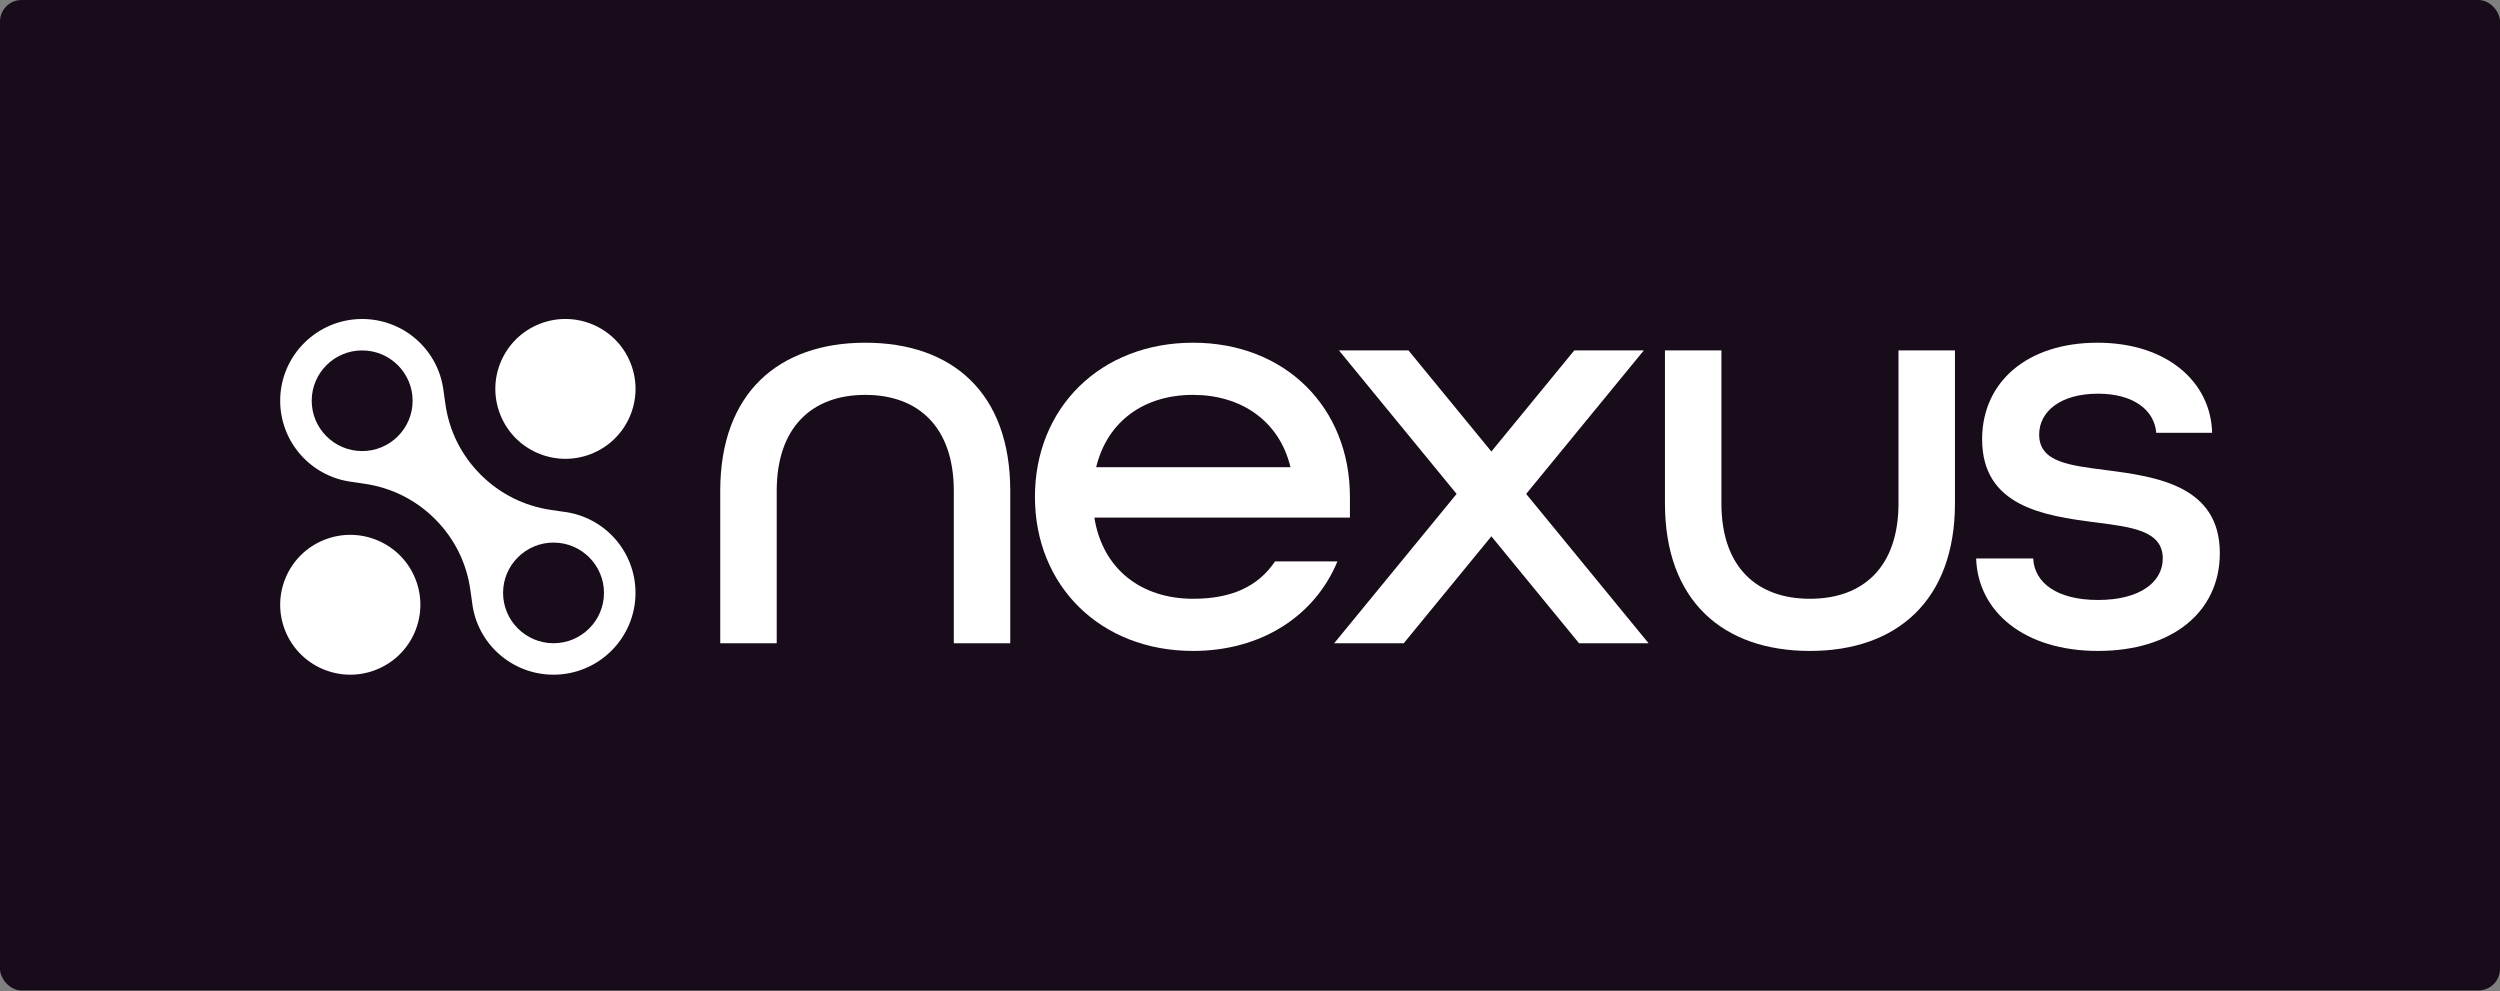
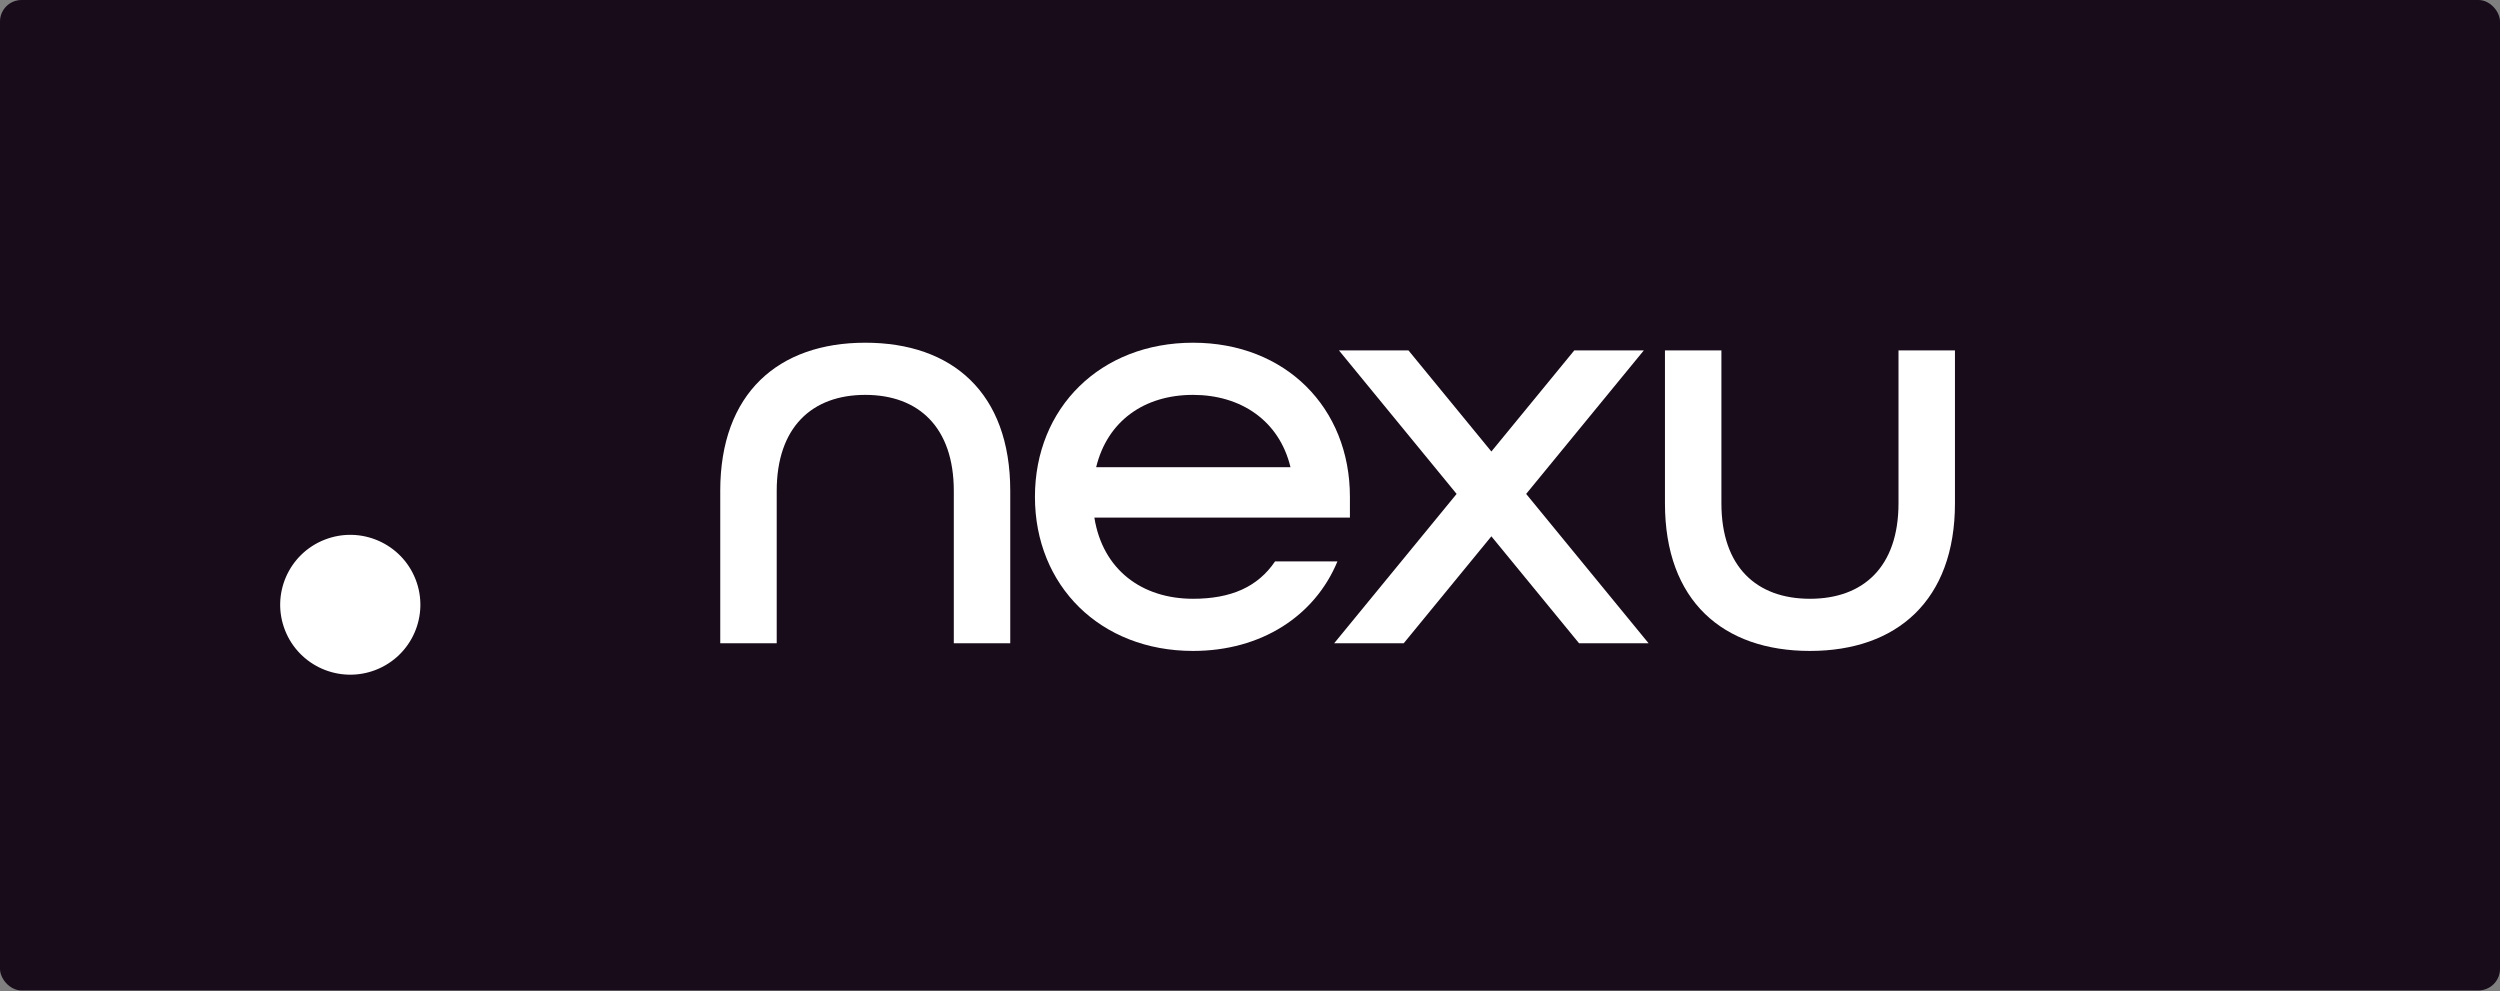
<svg xmlns="http://www.w3.org/2000/svg" width="580" height="230" viewBox="0 0 580 230" fill="none">
  <rect x="0" y="0" width="580" height="230" fill="#808080" stroke="none" />
  <rect width="580" height="229.778" rx="5" fill="#180B1A" />
  <path d="M167.095 113.889C167.095 91.199 180.607 79.51 200.737 79.51C220.868 79.51 234.38 91.064 234.38 113.889V149.233H221.282V113.889C221.282 99.175 213.15 91.612 200.737 91.612C188.329 91.612 180.197 99.175 180.197 113.889V149.233H167.099V113.889H167.095Z" fill="white" />
  <path d="M240.106 115.263C240.106 94.636 255.272 79.51 276.781 79.51C298.29 79.51 313.181 94.636 313.181 115.263V120.076H253.893C255.821 132.179 264.923 138.915 276.781 138.915C285.603 138.915 291.811 136.165 295.808 130.251H310.284C305.044 142.901 292.636 151.017 276.781 151.017C255.272 151.017 240.106 135.89 240.106 115.263ZM299.394 108.388C296.776 97.526 287.811 91.612 276.781 91.612C265.477 91.612 256.925 97.665 254.308 108.388H299.394Z" fill="white" />
  <path d="M386.269 116.778V81.294H399.367V116.773C399.367 131.487 407.499 138.915 419.907 138.915C432.315 138.915 440.452 131.491 440.452 116.773V81.294H453.55V116.773C453.55 139.328 440.038 151.017 419.907 151.017C399.781 151.017 386.269 139.468 386.269 116.778Z" fill="white" />
-   <path d="M458.465 129.568H471.702C471.977 135.207 477.217 139.194 486.733 139.194C496.658 139.194 501.763 134.929 501.763 129.568C501.763 123.105 494.595 122.278 486.048 121.177C474.189 119.663 459.853 117.466 459.853 101.926C459.853 88.588 470.333 79.51 486.602 79.51C502.871 79.51 512.937 88.722 513.212 100.411H500.249C499.835 95.185 495.009 91.334 486.737 91.334C478.051 91.334 473.086 95.459 473.086 100.825C473.086 107.287 480.254 107.974 488.666 109.075C500.524 110.59 515 112.787 515 128.327C515 142.079 503.831 151.017 486.737 151.017C469.634 151.017 458.88 141.944 458.465 129.568Z" fill="white" />
  <path d="M382.467 149.233L354.068 114.589L381.367 81.294H365.233L345.999 104.752L326.765 81.294H310.635L337.934 114.589L309.531 149.233H325.666L345.999 124.427L366.337 149.233H382.467Z" fill="white" />
-   <path d="M137.121 105.321C145.481 102.049 149.598 92.637 146.318 84.298C143.037 75.96 133.601 71.853 125.241 75.125C116.881 78.397 112.764 87.809 116.044 96.148C119.325 104.486 128.761 108.593 137.121 105.321Z" fill="white" />
  <path d="M87.205 155.403C95.565 152.13 99.682 142.718 96.402 134.38C93.121 126.042 83.685 121.935 75.325 125.207C66.965 128.479 62.848 137.891 66.128 146.229C69.409 154.568 78.845 158.675 87.205 155.403Z" fill="white" />
-   <path d="M130.72 118.725L127.81 118.298C121.565 117.381 115.915 114.536 111.464 110.069C107.013 105.602 104.201 99.945 103.327 93.712L102.872 90.476C102.872 90.463 102.867 90.445 102.867 90.431C102.264 85.942 100.056 81.807 96.645 78.787C93.185 75.718 88.72 74.019 84.084 74.006C73.6 73.97 65.039 82.45 65.003 92.912C64.99 97.536 66.661 101.998 69.716 105.472C72.721 108.892 76.848 111.121 81.345 111.755C81.363 111.759 81.381 111.759 81.394 111.764L84.629 112.24C90.874 113.157 96.528 116.001 100.975 120.464C105.422 124.931 108.238 130.584 109.117 136.822L109.527 139.734C110.621 149.279 118.704 156.496 128.355 156.527C138.844 156.563 147.4 148.079 147.436 137.621C147.472 127.991 140.29 119.875 130.72 118.725Z" fill="white" />
  <path d="M128.382 149.229C121.926 149.207 116.695 143.953 116.713 137.513C116.736 131.074 122.003 125.856 128.459 125.879C134.915 125.901 140.146 131.155 140.124 137.594C140.101 144.034 134.839 149.251 128.382 149.229Z" fill="#180B1A" />
  <path d="M83.985 104.649C77.528 104.627 72.297 99.373 72.316 92.933C72.338 86.494 77.605 81.276 84.061 81.299C90.518 81.321 95.749 86.575 95.726 93.014C95.708 99.45 90.437 104.672 83.985 104.649Z" fill="#180B1A" />
</svg>